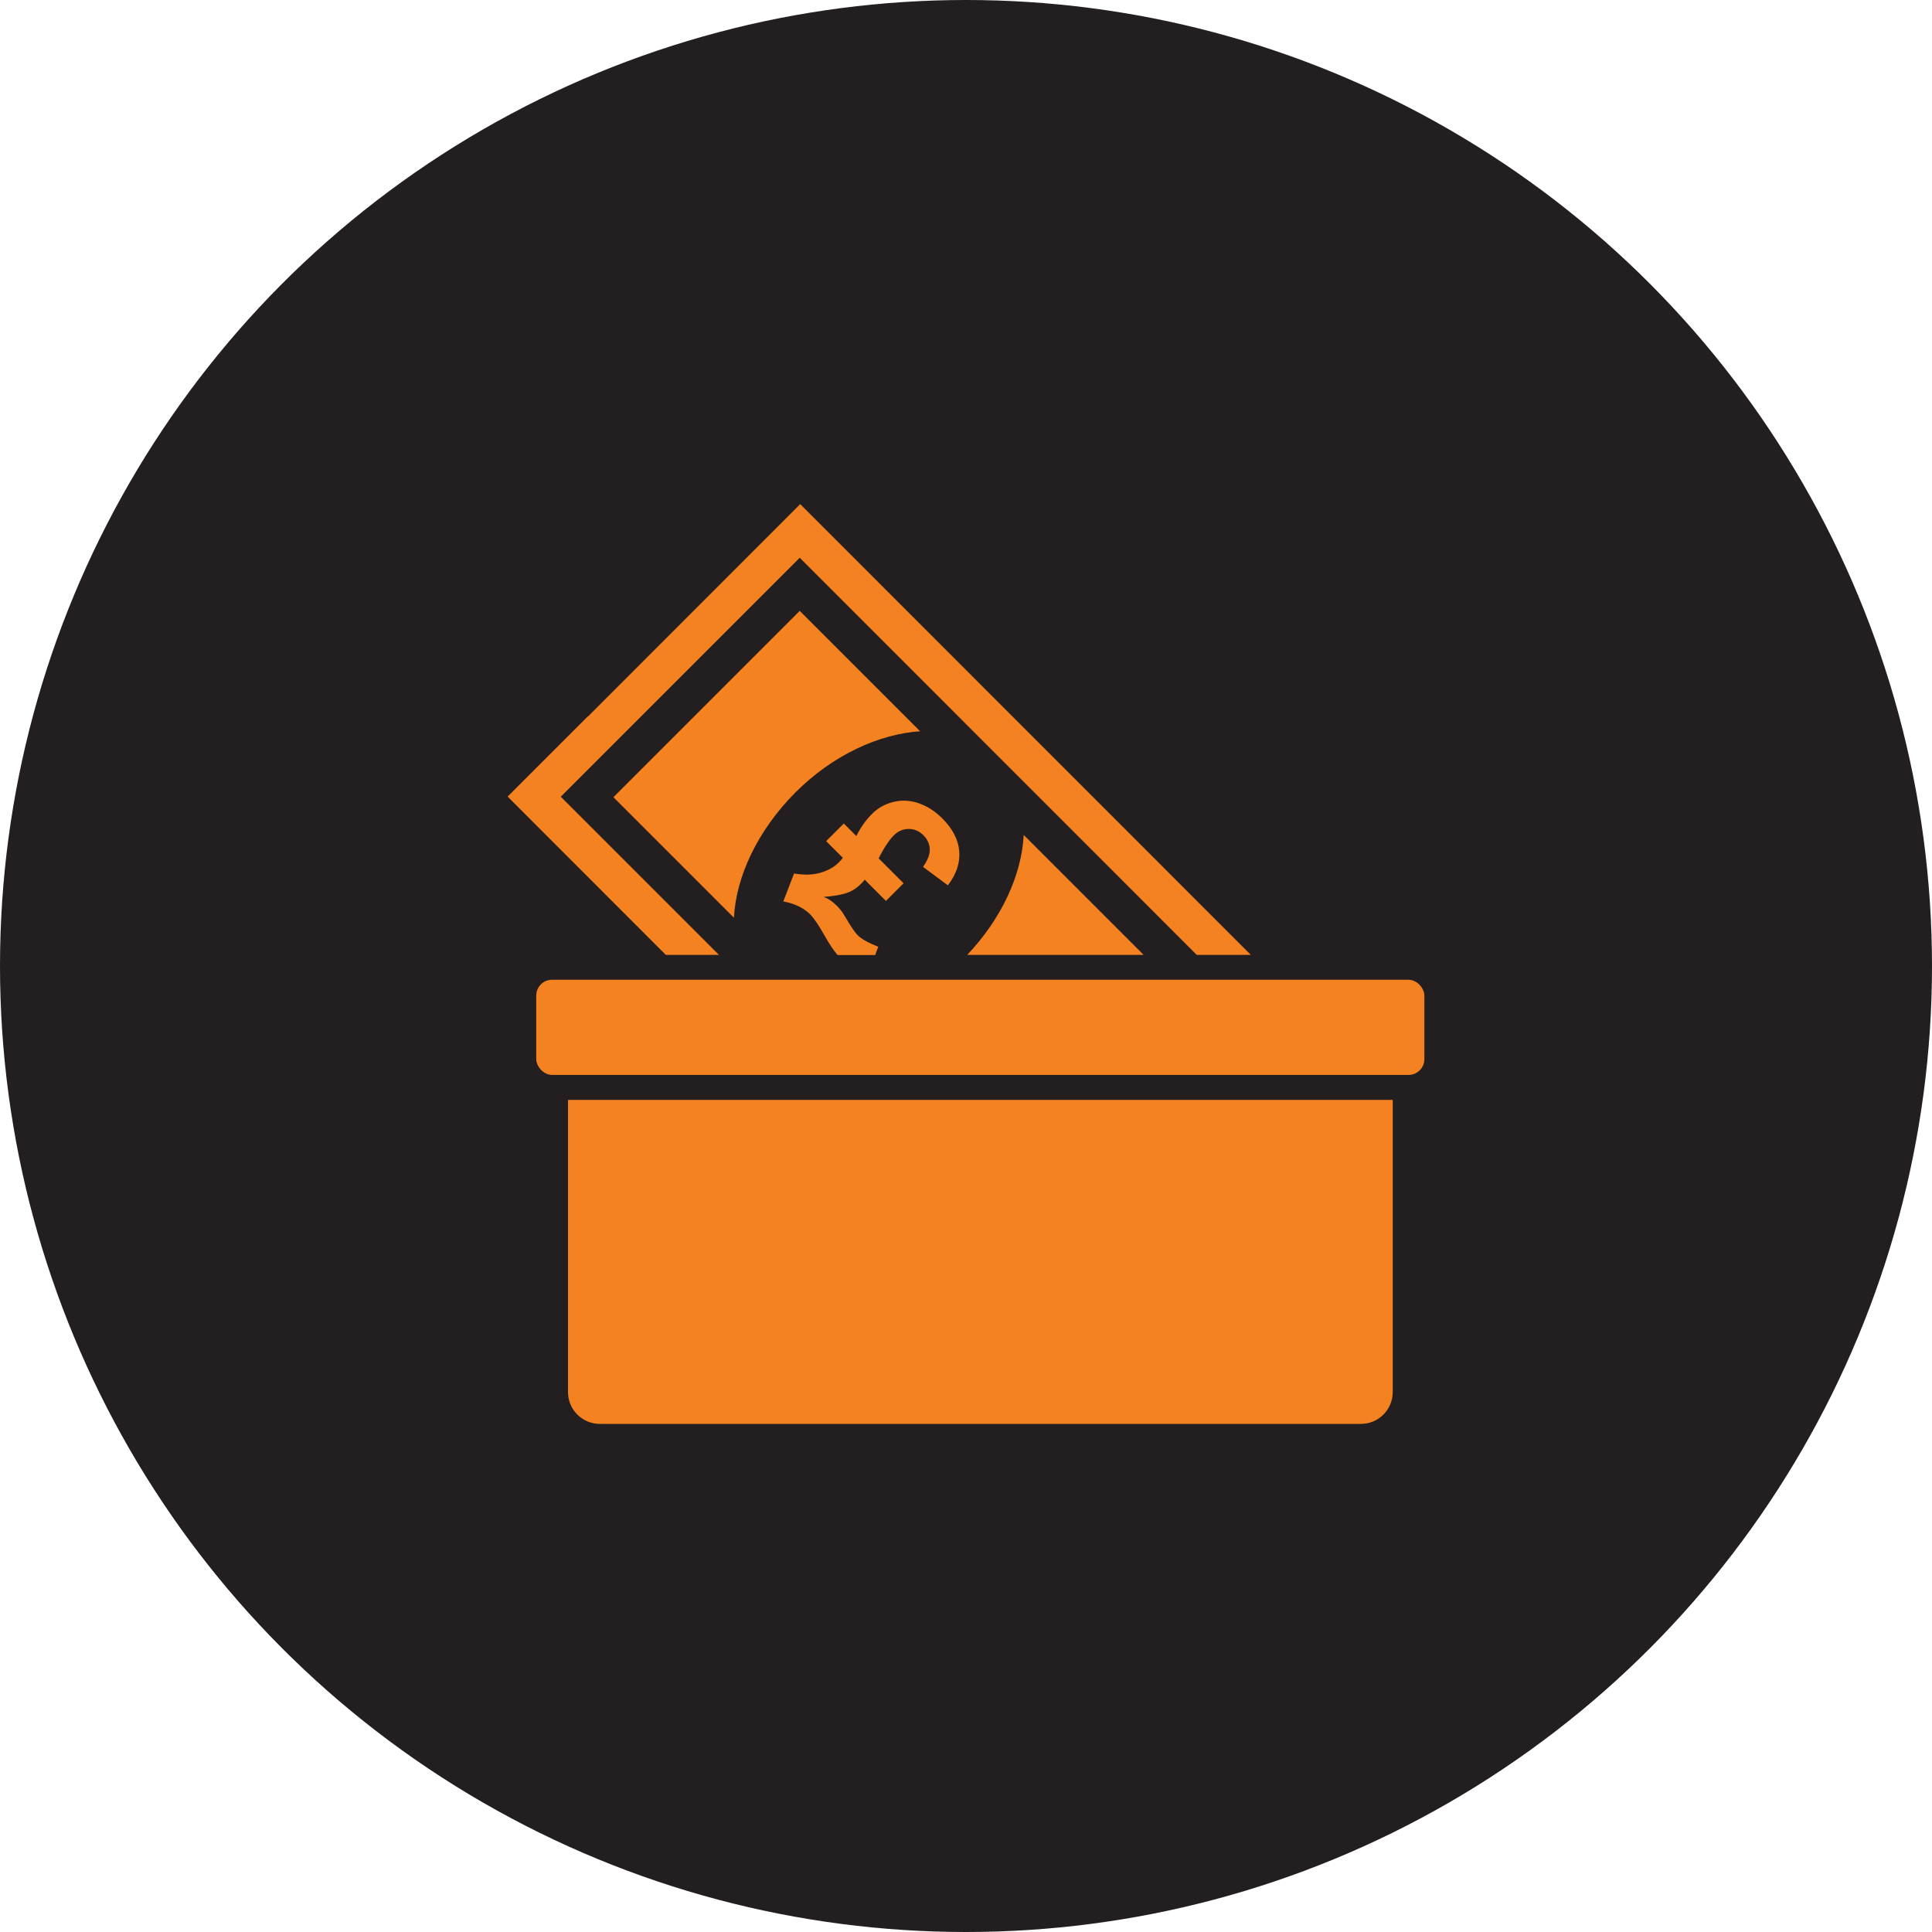
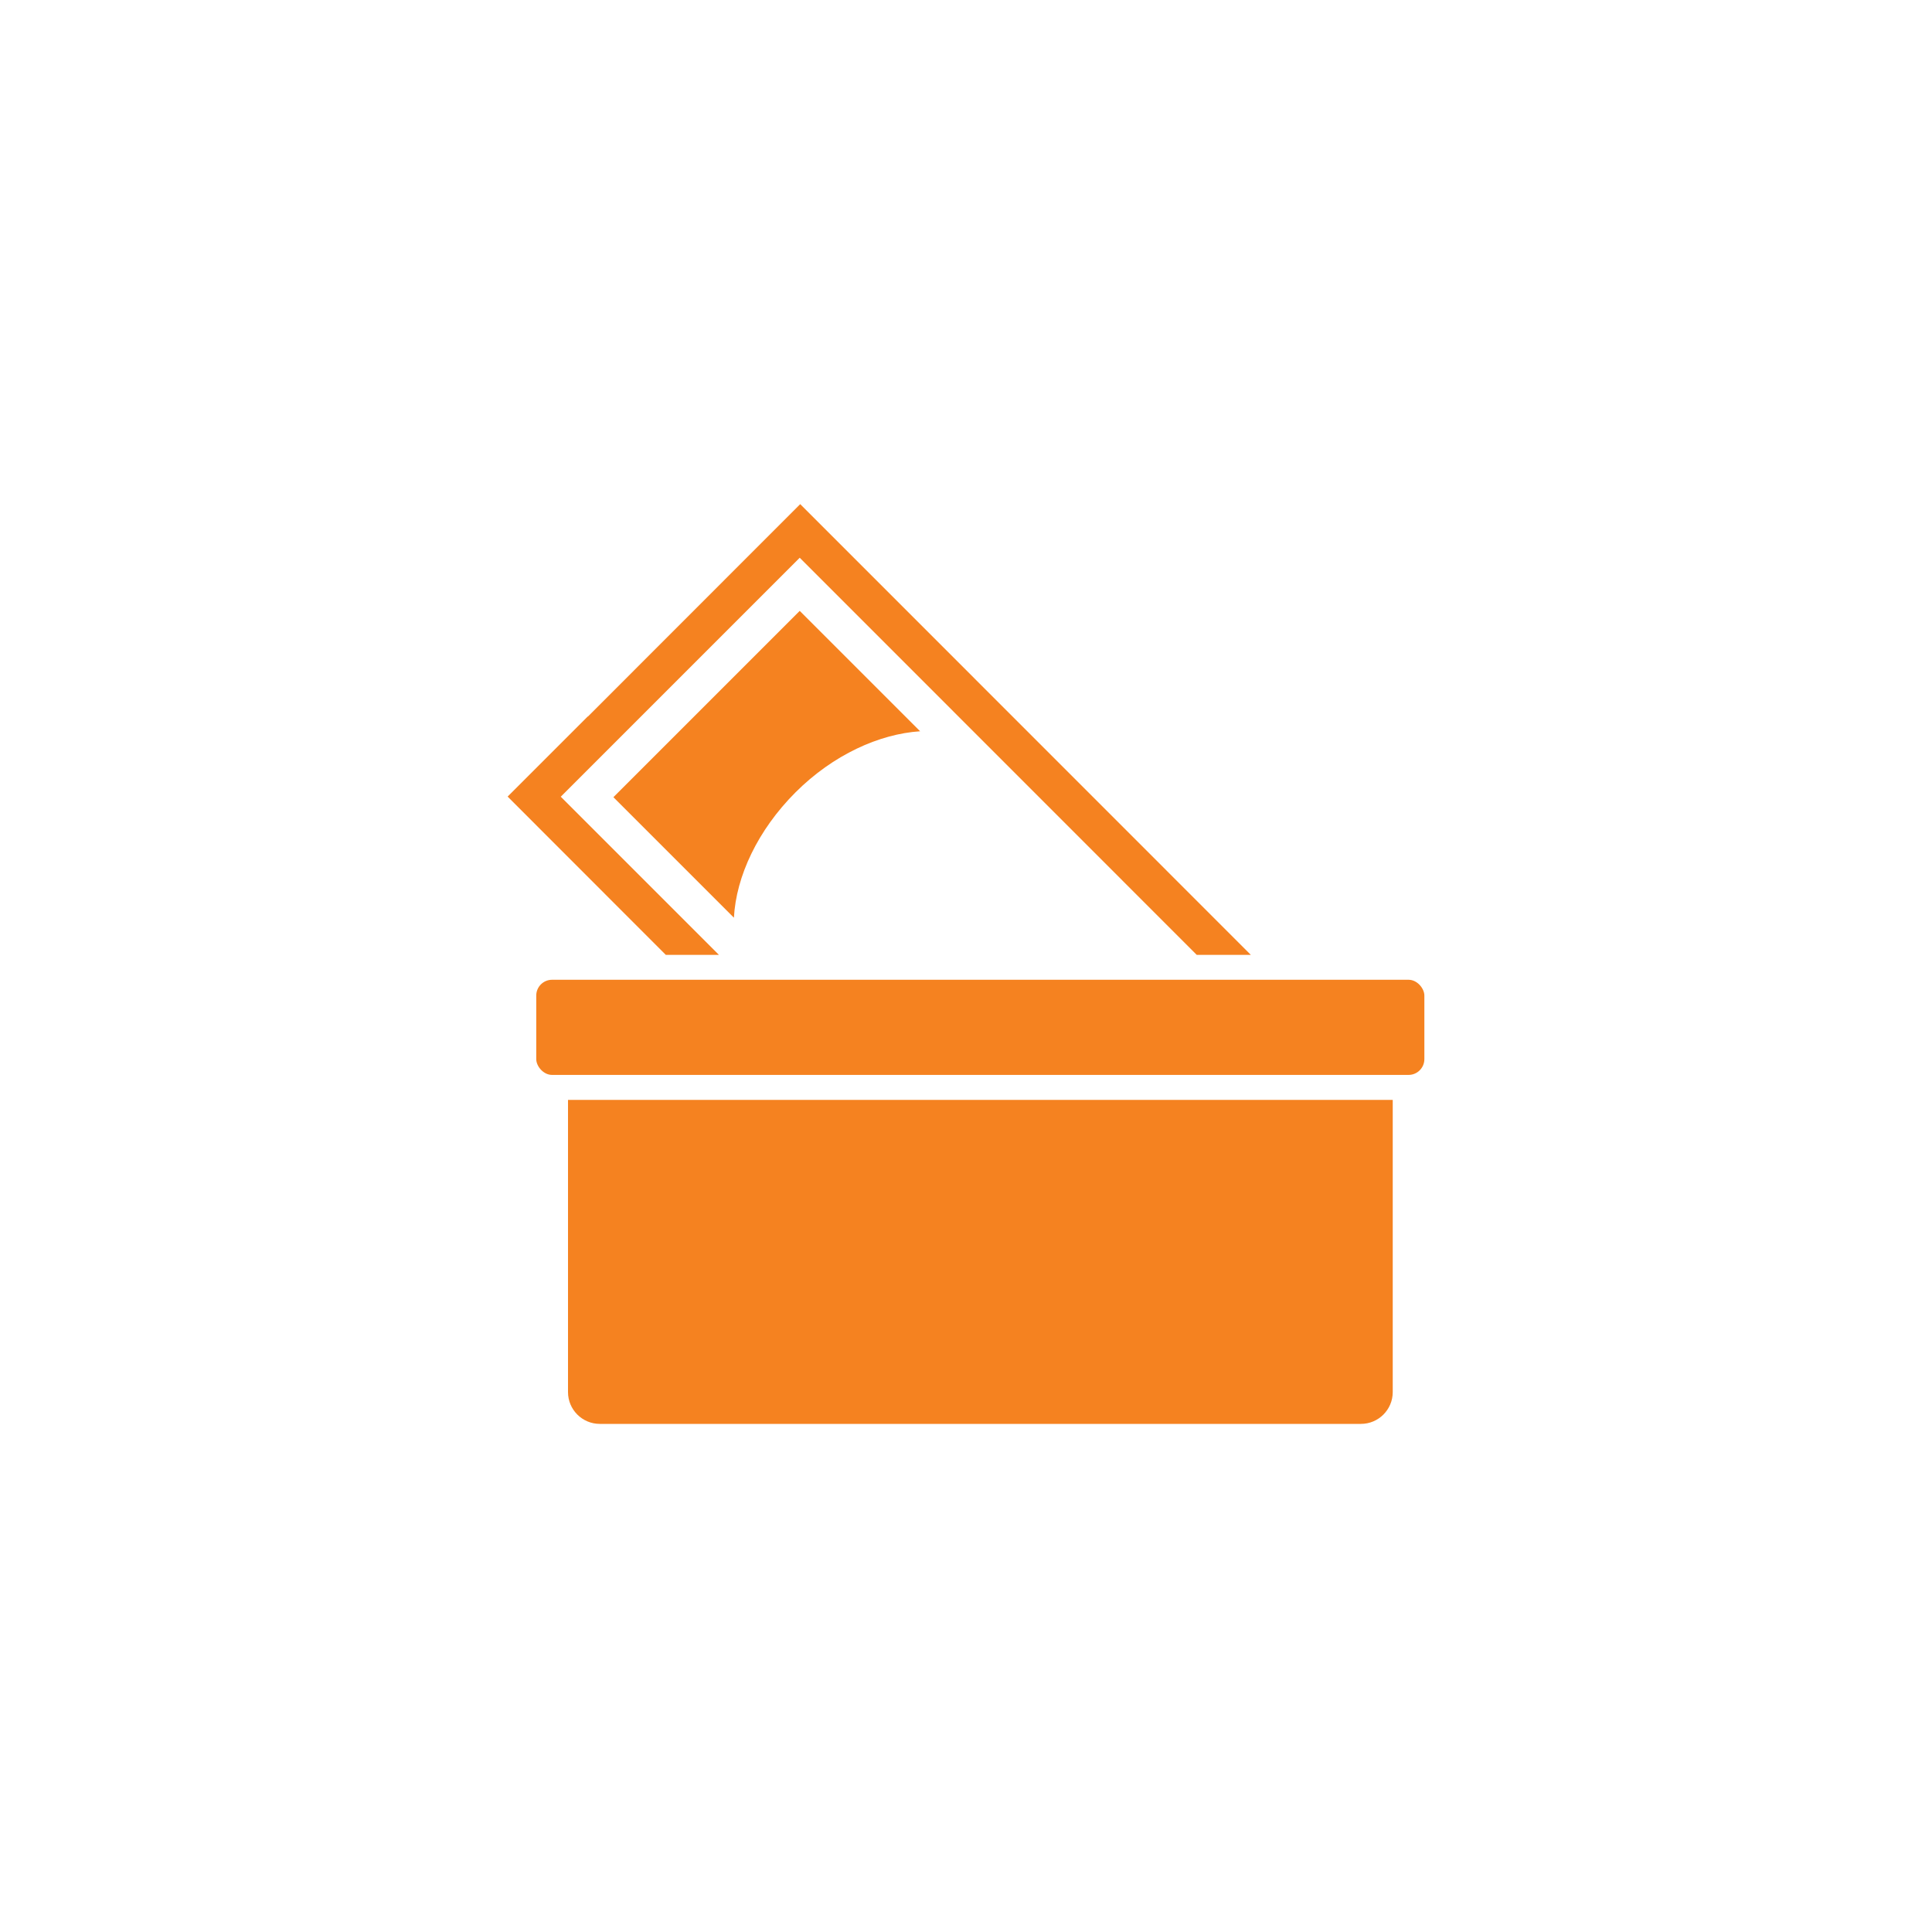
<svg xmlns="http://www.w3.org/2000/svg" id="Layer_1" data-name="Layer 1" viewBox="0 0 160 160">
-   <circle cx="80" cy="80" r="80" style="fill: #231F20" />
  <g>
    <rect fill="#F58220" x="44.41" y="81.14" width="73.55" height="7.88" rx="1.31" ry="1.31" />
    <path fill="#F58220" d="M112.71,117.92c1.45,0,2.63-1.18,2.63-2.63v-24.2H47.04v24.2c0,1.45,1.18,2.63,2.63,2.63h63.04Z" />
    <g>
      <path fill="#F58220" d="M76.21,60.57l-9.98-9.98-15.43,15.43,9.98,9.98c.18-3.43,1.98-7.26,5.1-10.38,3.12-3.12,6.95-4.84,10.33-5.06Z" />
-       <path fill="#F58220" d="M72.72,78.4c-.8-.31-1.38-.63-1.72-.98-.19-.19-.49-.63-.89-1.3-.22-.37-.36-.6-.42-.67-.11-.14-.24-.29-.39-.44-.37-.37-.73-.61-1.1-.73.89-.07,1.55-.19,1.98-.35.43-.16.82-.42,1.16-.77.1-.1.19-.2.27-.31l1.76,1.76,1.46-1.46-2.06-2.06c.16-.34.36-.7.6-1.07s.45-.64.64-.83c.36-.36.77-.54,1.24-.54.47,0,.88.17,1.23.53.33.33.5.71.52,1.14s-.17.92-.56,1.47l2.06,1.53c.71-.93,1.02-1.88.94-2.83-.08-.96-.55-1.87-1.42-2.73-.57-.57-1.21-.98-1.91-1.23-.71-.25-1.41-.29-2.11-.12-.7.17-1.29.5-1.77.98-.53.53-.97,1.15-1.31,1.85l-1.04-1.04-1.46,1.46,1.38,1.38c-.11.15-.23.28-.35.4-.37.37-.86.64-1.48.83-.62.19-1.36.21-2.21.07l-.89,2.31c.94.18,1.68.53,2.22,1.07.32.32.71.9,1.19,1.75.39.69.75,1.23,1.08,1.62h3.12l.25-.68Z" />
-       <path fill="#F58220" d="M80.1,79.08h14.61l-9.93-9.93c-.17,3.28-1.8,6.89-4.68,9.93Z" />
      <polygon fill="#F58220" points="59.54 79.08 46.44 65.98 66.23 46.19 99.11 79.08 103.59 79.08 66.27 41.75 48.69 59.34 48.68 59.33 42.04 65.97 55.14 79.08 59.54 79.08" />
    </g>
  </g>
</svg>